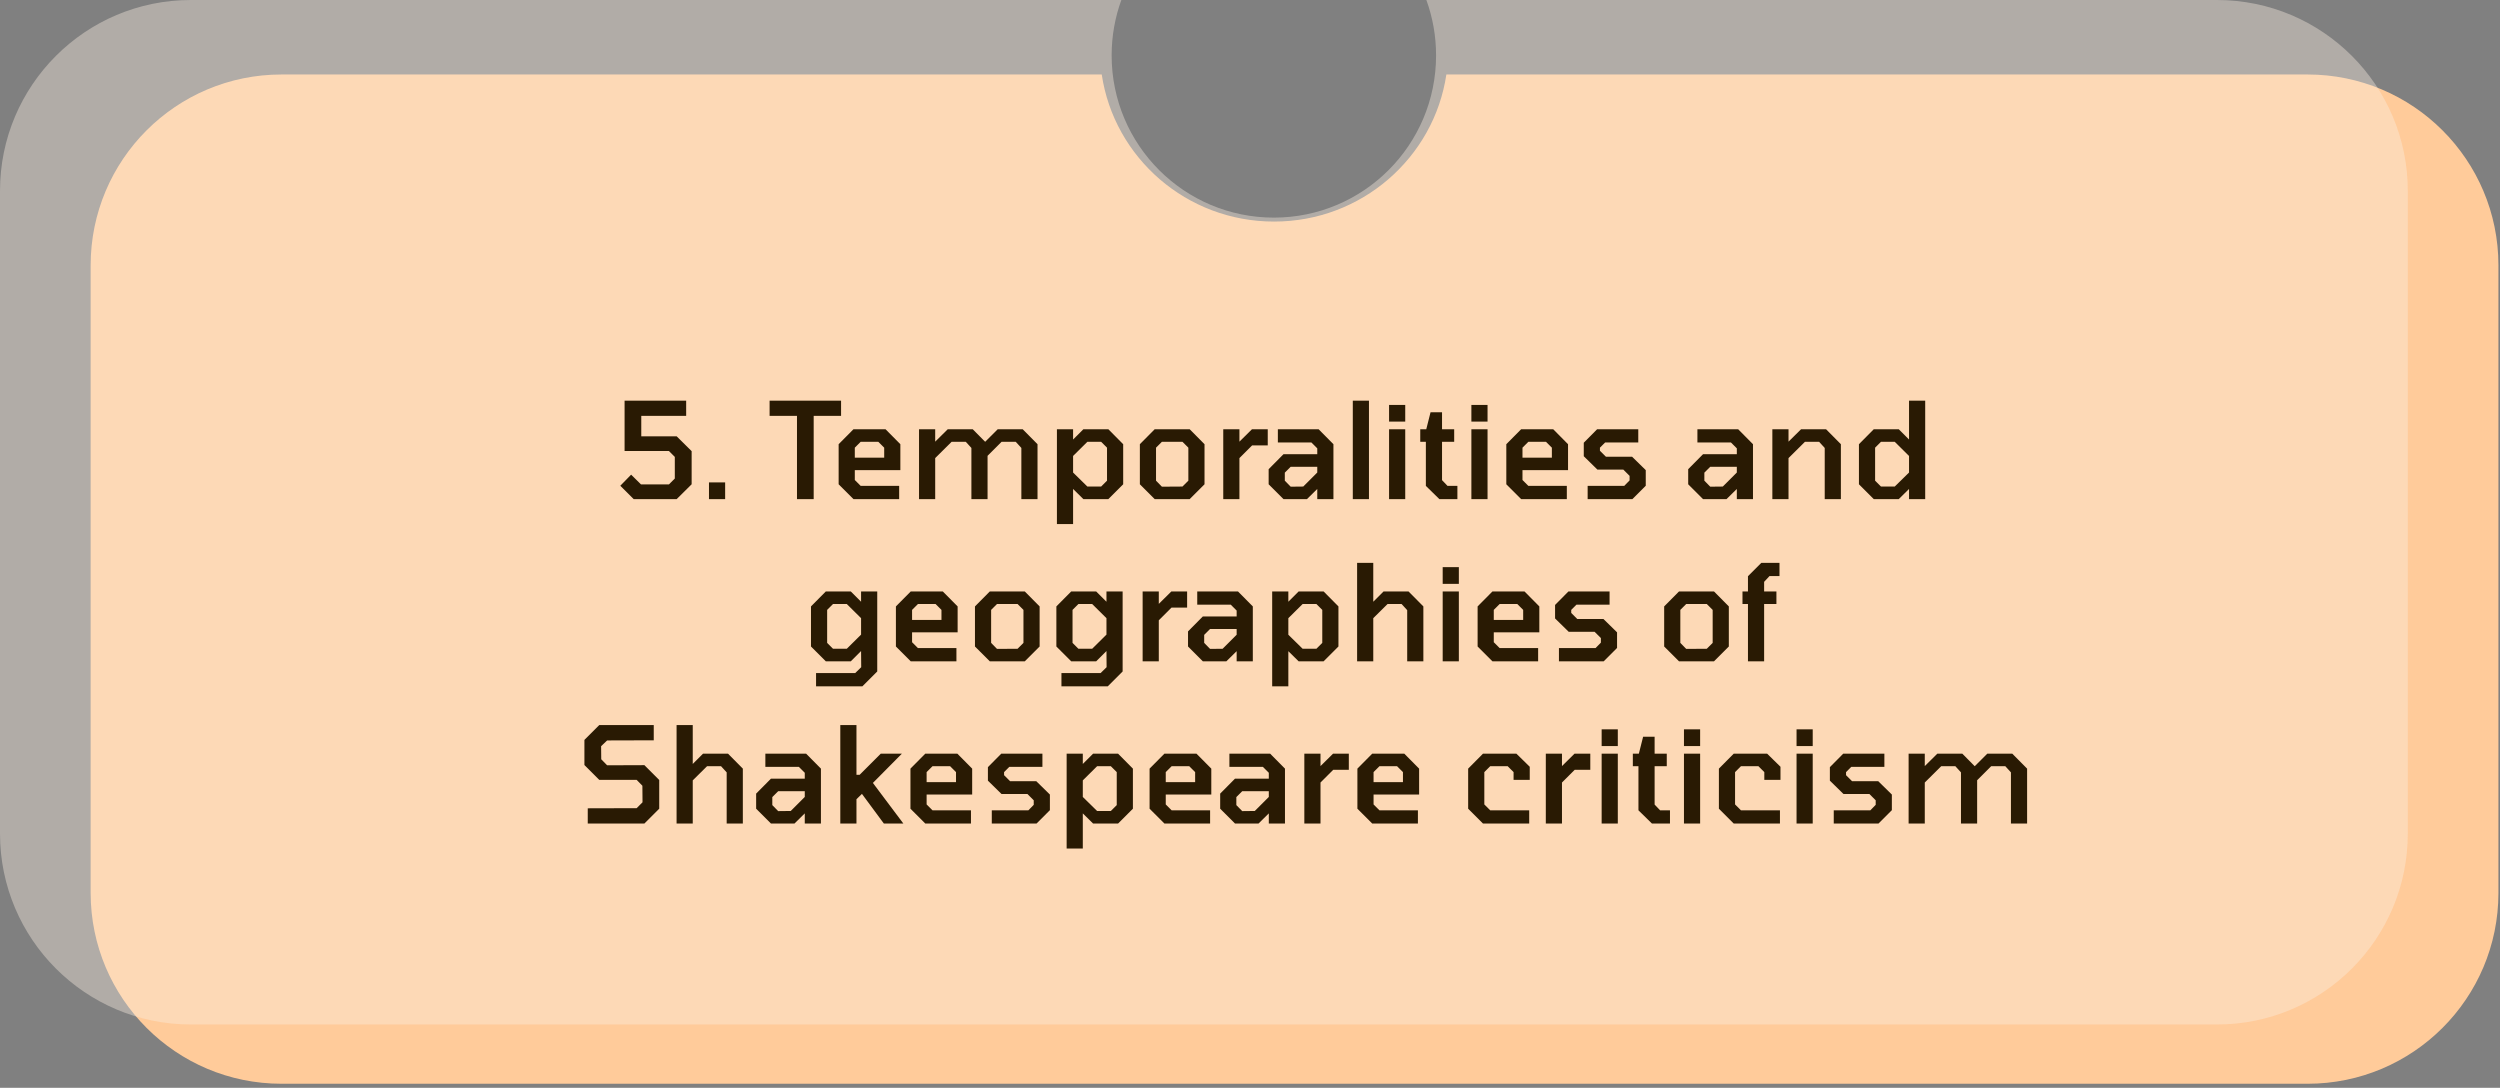
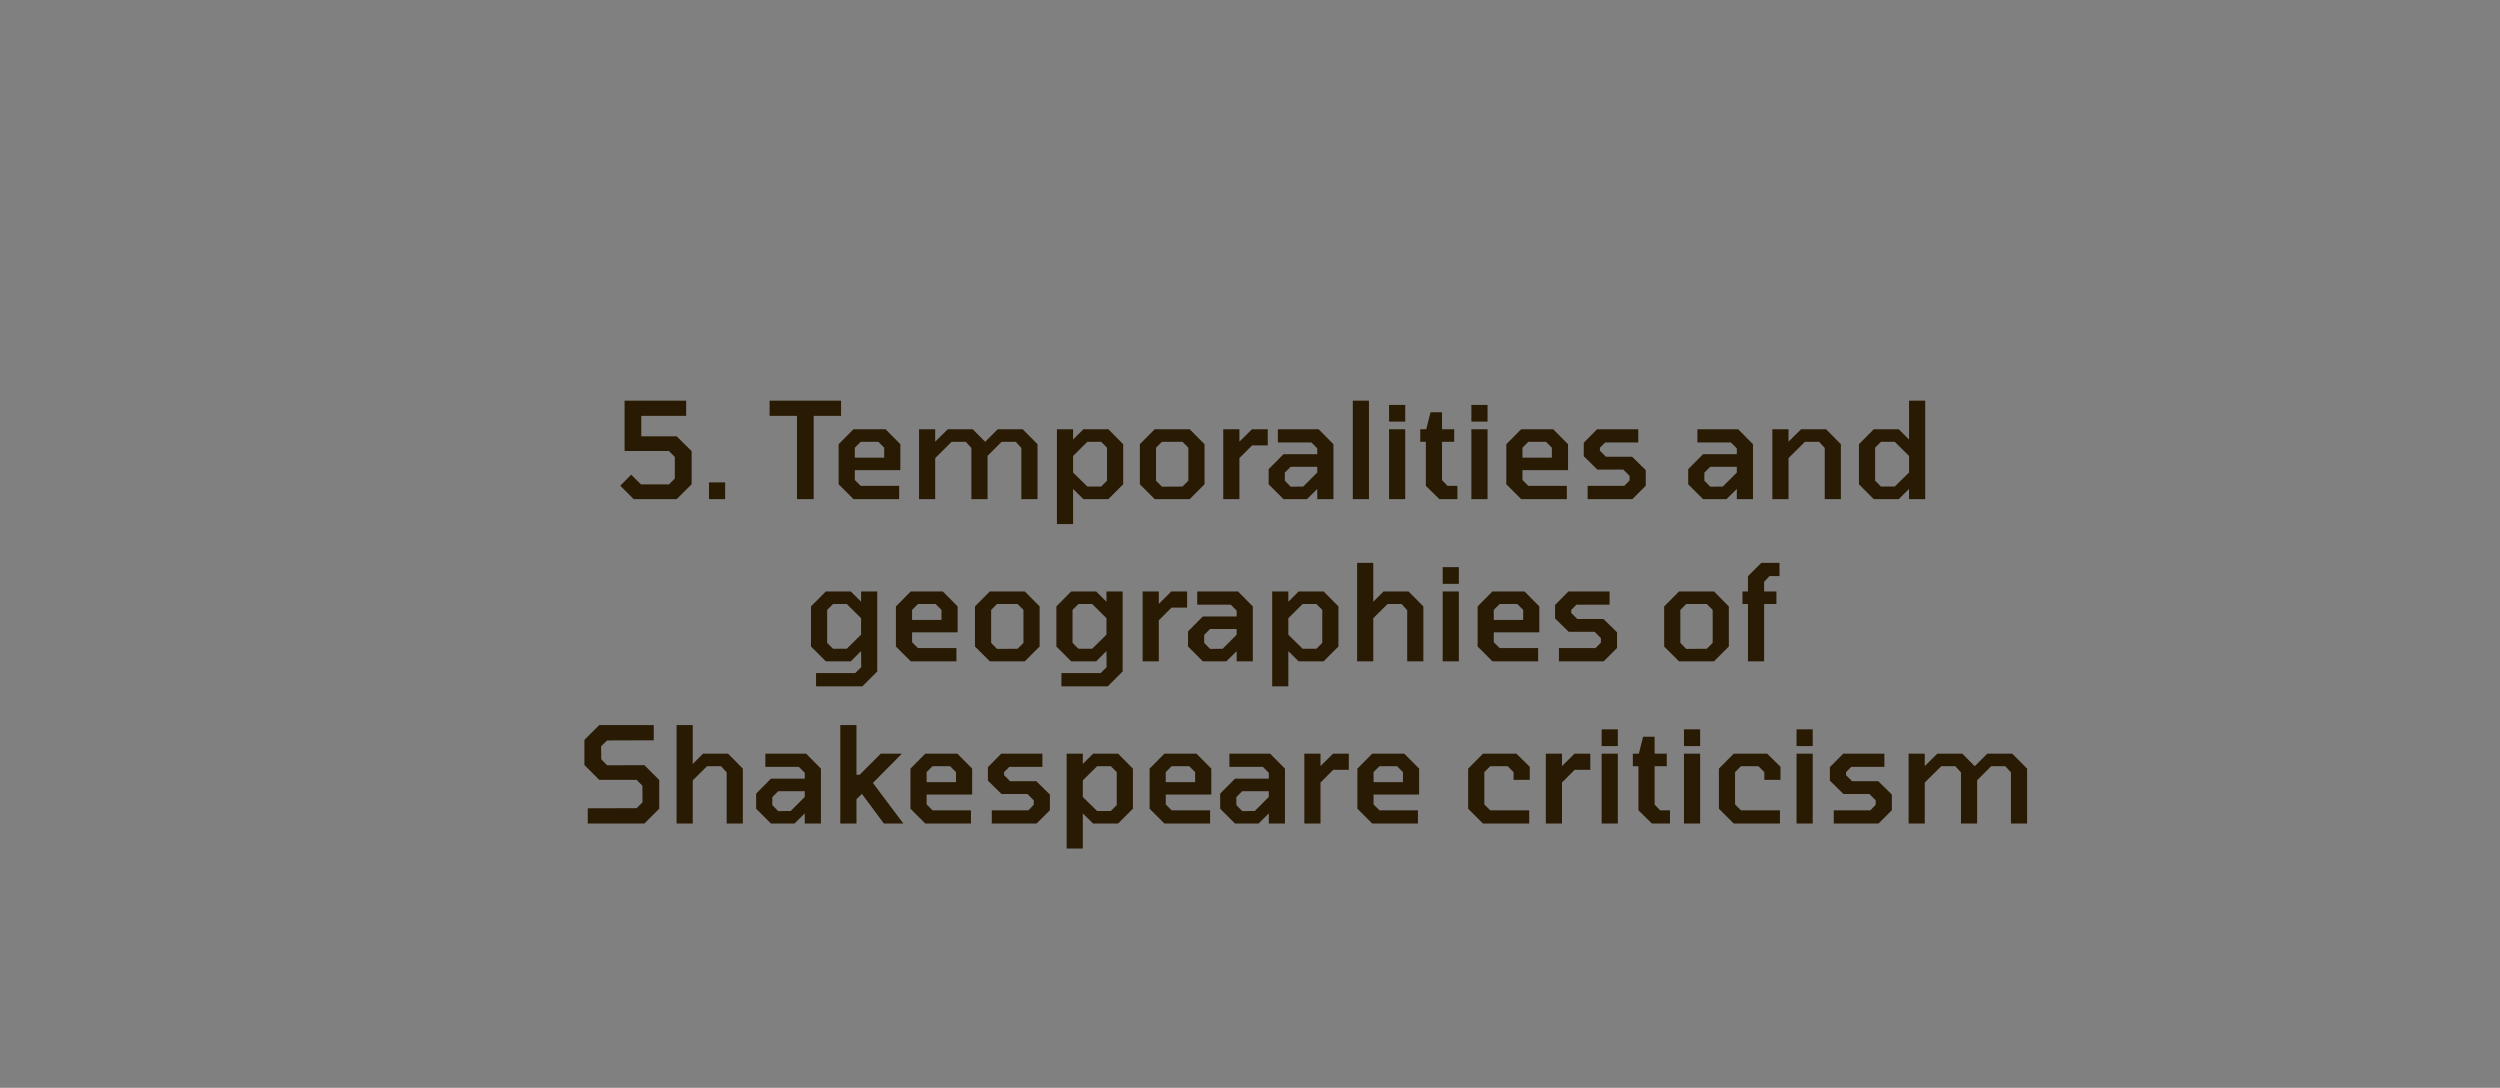
<svg xmlns="http://www.w3.org/2000/svg" width="524" height="228" viewBox="0 0 524 228" fill="none">
  <rect x="0" y="0" width="524" height="228" fill="#808080" stroke="none" />
-   <path fill-rule="evenodd" clip-rule="evenodd" d="M230.925 15.613H59C36.909 15.613 19 33.522 19 55.613V187.155C19 209.247 36.909 227.155 59 227.155H483.672C505.764 227.155 523.672 209.247 523.672 187.155V55.613C523.672 33.522 505.763 15.613 483.672 15.613H303.158C300.561 33.054 285.38 46.441 267.041 46.441C248.702 46.441 233.522 33.054 230.925 15.613Z" fill="#FFCB9A" />
-   <path fill-rule="evenodd" clip-rule="evenodd" d="M267 45.613C285.778 45.613 301 30.391 301 11.613C301 7.535 300.282 3.624 298.965 0H464.672C486.763 0 504.672 17.909 504.672 40V174.731C504.672 196.822 486.764 214.731 464.672 214.731H40C17.909 214.731 0 196.822 0 174.731V40C0 17.909 17.909 0 40 0H235.035C233.718 3.624 233 7.535 233 11.613C233 30.391 248.222 45.613 267 45.613Z" fill="#FAEEE2" fill-opacity="0.4" />
  <path d="M132.816 104.613L130.016 101.813L132.284 99.489L134.356 101.533H140.208L141.44 100.301V95.765L140.208 94.533H130.912V83.977H143.82V87.169H134.412V91.453H141.832L144.968 94.561V101.505L141.832 104.613H132.816ZM148.602 104.613V101.113H151.99V104.613H148.602ZM167.048 104.613V87.169H161.308V83.977H176.288V87.169H170.548V104.613H167.048ZM178.887 104.613L175.779 101.505V93.105L178.887 89.969H185.607L188.715 93.105V98.537H179.167V100.609L180.399 101.841H188.463V104.613H178.887ZM179.167 95.933H185.327V93.833L184.095 92.601H180.399L179.167 93.833V95.933ZM192.629 104.613V89.969H196.017V92.573L198.649 89.969H203.885L206.489 92.601L209.121 89.969H214.357L217.465 93.105V104.613H214.077V93.889L212.901 92.601H209.933L206.993 95.541V104.613H203.605V93.889L202.429 92.601H199.461L196.017 96.017V104.613H192.629ZM221.531 109.849V89.969H224.919V92.125L227.075 89.969H232.311L235.419 93.105V101.505L232.311 104.613H227.075L224.919 102.485V109.849H221.531ZM227.915 101.981H230.799L232.031 100.749V93.833L230.799 92.601H227.915L224.919 95.569V99.041L227.915 101.981ZM242.023 104.613L238.915 101.505V93.105L242.023 89.969H249.359L252.467 93.105V101.505L249.359 104.613H242.023ZM243.535 102.009L247.847 101.981L249.079 100.749V93.833L247.847 92.601H243.535L242.303 93.833V100.749L243.535 102.009ZM256.395 104.613V89.969H259.783V92.573L262.415 89.969H265.719V93.357H262.443L259.783 96.017V104.613H256.395ZM269.016 104.613L265.908 101.505V98.341L269.016 95.205H276.1V93.973L274.868 92.741H267.84V89.969H276.38L279.488 93.105V104.613H276.1V102.485L273.944 104.613H269.016ZM270.528 102.009L273.16 101.981L276.1 99.041V97.837H270.528L269.296 99.069V100.749L270.528 102.009ZM283.547 104.613V83.977H286.935V104.613H283.547ZM291.149 88.373V84.873H294.537V88.373H291.149ZM291.149 104.613V89.969H294.537V104.613H291.149ZM301.69 104.613L298.862 101.841V92.601H297.686V89.969H298.946L299.842 86.413H302.25V89.969H304.798V92.601H302.25V100.637L303.398 101.841H305.47V104.613H301.69ZM308.402 88.373V84.873H311.79V88.373H308.402ZM308.402 104.613V89.969H311.79V104.613H308.402ZM318.832 104.613L315.724 101.505V93.105L318.832 89.969H325.552L328.66 93.105V98.537H319.112V100.609L320.344 101.841H328.408V104.613H318.832ZM319.112 95.933H325.272V93.833L324.04 92.601H320.344L319.112 93.833V95.933ZM332.77 104.613V101.841H340.442L341.562 100.693V99.741L340.246 98.425H334.814L331.958 95.625V92.797L334.758 89.969H343.382V92.741H336.438L335.346 93.833V94.477L336.606 95.737H342.094L344.95 98.537V101.813L342.15 104.613H332.77ZM356.954 104.613L353.846 101.505V98.341L356.954 95.205H364.038V93.973L362.806 92.741H355.778V89.969H364.318L367.426 93.105V104.613H364.038V102.485L361.882 104.613H356.954ZM358.466 102.009L361.098 101.981L364.038 99.041V97.837H358.466L357.234 99.069V100.749L358.466 102.009ZM371.485 104.613V89.969H374.873V92.573L377.505 89.969H382.741L385.849 93.105V104.613H382.461V93.889L381.285 92.601H378.317L374.873 96.017V104.613H371.485ZM392.742 104.613L389.634 101.505V93.105L392.742 89.969H397.978L400.134 92.125V83.977H403.522V104.613H400.134V102.485L397.978 104.613H392.742ZM397.138 101.981L400.134 99.041V95.569L397.138 92.601H394.254L393.022 93.833V100.749L394.254 101.981H397.138ZM171.046 143.849V141.077H179.25L180.51 139.845L180.482 136.457L178.326 138.613H173.09L169.982 135.505V127.105L173.09 123.969H178.326L180.482 126.125V123.969H183.87V140.741L180.762 143.849H171.046ZM177.486 135.981L180.482 133.013V129.569L177.486 126.601H174.602L173.37 127.833V134.749L174.602 135.981H177.486ZM190.891 138.613L187.783 135.505V127.105L190.891 123.969H197.611L200.719 127.105V132.537H191.171V134.609L192.403 135.841H200.467V138.613H190.891ZM191.171 129.933H197.331V127.833L196.099 126.601H192.403L191.171 127.833V129.933ZM207.461 138.613L204.353 135.505V127.105L207.461 123.969H214.797L217.905 127.105V135.505L214.797 138.613H207.461ZM208.973 136.009L213.285 135.981L214.517 134.749V127.833L213.285 126.601H208.973L207.741 127.833V134.749L208.973 136.009ZM222.479 143.849V141.077H230.683L231.943 139.845L231.915 136.457L229.759 138.613H224.523L221.415 135.505V127.105L224.523 123.969H229.759L231.915 126.125V123.969H235.303V140.741L232.195 143.849H222.479ZM228.919 135.981L231.915 133.013V129.569L228.919 126.601H226.035L224.803 127.833V134.749L226.035 135.981H228.919ZM239.496 138.613V123.969H242.884V126.573L245.516 123.969H248.82V127.357H245.544L242.884 130.017V138.613H239.496ZM252.118 138.613L249.01 135.505V132.341L252.118 129.205H259.202V127.973L257.97 126.741H250.942V123.969H259.482L262.59 127.105V138.613H259.202V136.485L257.046 138.613H252.118ZM253.63 136.009L256.262 135.981L259.202 133.041V131.837H253.63L252.398 133.069V134.749L253.63 136.009ZM266.649 143.849V123.969H270.037V126.125L272.193 123.969H277.429L280.537 127.105V135.505L277.429 138.613H272.193L270.037 136.485V143.849H266.649ZM273.033 135.981H275.917L277.149 134.749V127.833L275.917 126.601H273.033L270.037 129.569V133.041L273.033 135.981ZM284.449 138.613V117.977H287.837V126.125L289.993 123.969H295.229L298.337 127.105V138.613H294.949V127.889L293.773 126.601H290.833L287.837 129.569V138.613H284.449ZM302.387 122.373V118.873H305.775V122.373H302.387ZM302.387 138.613V123.969H305.775V138.613H302.387ZM312.816 138.613L309.708 135.505V127.105L312.816 123.969H319.536L322.644 127.105V132.537H313.096V134.609L314.328 135.841H322.392V138.613H312.816ZM313.096 129.933H319.256V127.833L318.024 126.601H314.328L313.096 127.833V129.933ZM326.755 138.613V135.841H334.427L335.547 134.693V133.741L334.231 132.425H328.799L325.943 129.625V126.797L328.743 123.969H337.367V126.741H330.423L329.331 127.833V128.477L330.591 129.737H336.079L338.935 132.537V135.813L336.135 138.613H326.755ZM351.918 138.613L348.81 135.505V127.105L351.918 123.969H359.254L362.362 127.105V135.505L359.254 138.613H351.918ZM353.43 136.009L357.742 135.981L358.974 134.749V127.833L357.742 126.601H353.43L352.198 127.833V134.749L353.43 136.009ZM366.373 138.613V126.601H365.225V123.969H366.373V120.777L369.173 117.977H372.981V120.749H370.881L369.761 121.953V123.969H372.337V126.601H369.761V138.613H366.373ZM123.193 172.613V169.421L133.441 169.393L134.673 168.161L134.645 164.689L133.441 163.457H125.601L122.493 160.349V155.085L125.601 151.977H137.025V155.169L127.253 155.197L125.993 156.401L126.021 159.145L127.253 160.405L135.065 160.377L138.173 163.485V169.505L135.065 172.613H123.193ZM141.811 172.613V151.977H145.199V160.125L147.355 157.969H152.591L155.699 161.105V172.613H152.311V161.889L151.135 160.601H148.195L145.199 163.569V172.613H141.811ZM161.596 172.613L158.488 169.505V166.341L161.596 163.205H168.68V161.973L167.448 160.741H160.42V157.969H168.96L172.068 161.105V172.613H168.68V170.485L166.524 172.613H161.596ZM163.108 170.009L165.74 169.981L168.68 167.041V165.837H163.108L161.876 167.069V168.749L163.108 170.009ZM176.127 172.613V151.977H179.515V162.393H180.187L184.611 157.969H189.035L182.959 164.101L189.343 172.613H185.255L180.663 166.397L179.515 167.517V172.613H176.127ZM193.939 172.613L190.831 169.505V161.105L193.939 157.969H200.659L203.767 161.105V166.537H194.219V168.609L195.451 169.841H203.515V172.613H193.939ZM194.219 163.933H200.379V161.833L199.147 160.601H195.451L194.219 161.833V163.933ZM207.878 172.613V169.841H215.55L216.67 168.693V167.741L215.354 166.425H209.922L207.066 163.625V160.797L209.866 157.969H218.49V160.741H211.546L210.454 161.833V162.477L211.714 163.737H217.202L220.058 166.537V169.813L217.258 172.613H207.878ZM223.568 177.849V157.969H226.956V160.125L229.112 157.969H234.348L237.456 161.105V169.505L234.348 172.613H229.112L226.956 170.485V177.849H223.568ZM229.952 169.981H232.836L234.068 168.749V161.833L232.836 160.601H229.952L226.956 163.569V167.041L229.952 169.981ZM244.061 172.613L240.953 169.505V161.105L244.061 157.969H250.781L253.889 161.105V166.537H244.341V168.609L245.573 169.841H253.637V172.613H244.061ZM244.341 163.933H250.501V161.833L249.269 160.601H245.573L244.341 161.833V163.933ZM258.858 172.613L255.75 169.505V166.341L258.858 163.205H265.942V161.973L264.71 160.741H257.682V157.969H266.222L269.33 161.105V172.613H265.942V170.485L263.786 172.613H258.858ZM260.37 170.009L263.002 169.981L265.942 167.041V165.837H260.37L259.138 167.069V168.749L260.37 170.009ZM273.389 172.613V157.969H276.777V160.573L279.409 157.969H282.713V161.357H279.437L276.777 164.017V172.613H273.389ZM287.619 172.613L284.511 169.505V161.105L287.619 157.969H294.339L297.447 161.105V166.537H287.899V168.609L289.131 169.841H297.195V172.613H287.619ZM287.899 163.933H294.059V161.833L292.827 160.601H289.131L287.899 161.833V163.933ZM310.834 172.613L307.726 169.505V161.105L310.834 157.969H317.834L320.634 160.713V163.457H317.246V161.833L316.014 160.601H312.346L311.114 161.833V168.609L312.346 169.841H320.522V172.613H310.834ZM324.002 172.613V157.969H327.39V160.573L330.022 157.969H333.326V161.357H330.05L327.39 164.017V172.613H324.002ZM335.705 156.373V152.873H339.093V156.373H335.705ZM335.705 172.613V157.969H339.093V172.613H335.705ZM346.247 172.613L343.419 169.841V160.601H342.243V157.969H343.503L344.399 154.413H346.807V157.969H349.355V160.601H346.807V168.637L347.955 169.841H350.027V172.613H346.247ZM352.959 156.373V152.873H356.347V156.373H352.959ZM352.959 172.613V157.969H356.347V172.613H352.959ZM363.389 172.613L360.281 169.505V161.105L363.389 157.969H370.389L373.189 160.713V163.457H369.801V161.833L368.569 160.601H364.901L363.669 161.833V168.609L364.901 169.841H373.077V172.613H363.389ZM376.557 156.373V152.873H379.945V156.373H376.557ZM376.557 172.613V157.969H379.945V172.613H376.557ZM384.354 172.613V169.841H392.026L393.146 168.693V167.741L391.83 166.425H386.398L383.542 163.625V160.797L386.342 157.969H394.966V160.741H388.022L386.93 161.833V162.477L388.19 163.737H393.678L396.534 166.537V169.813L393.734 172.613H384.354ZM400.045 172.613V157.969H403.433V160.573L406.065 157.969H411.301L413.905 160.601L416.537 157.969H421.773L424.881 161.105V172.613H421.493V161.889L420.317 160.601H417.349L414.409 163.541V172.613H411.021V161.889L409.845 160.601H406.877L403.433 164.017V172.613H400.045Z" fill="#291A03" />
</svg>